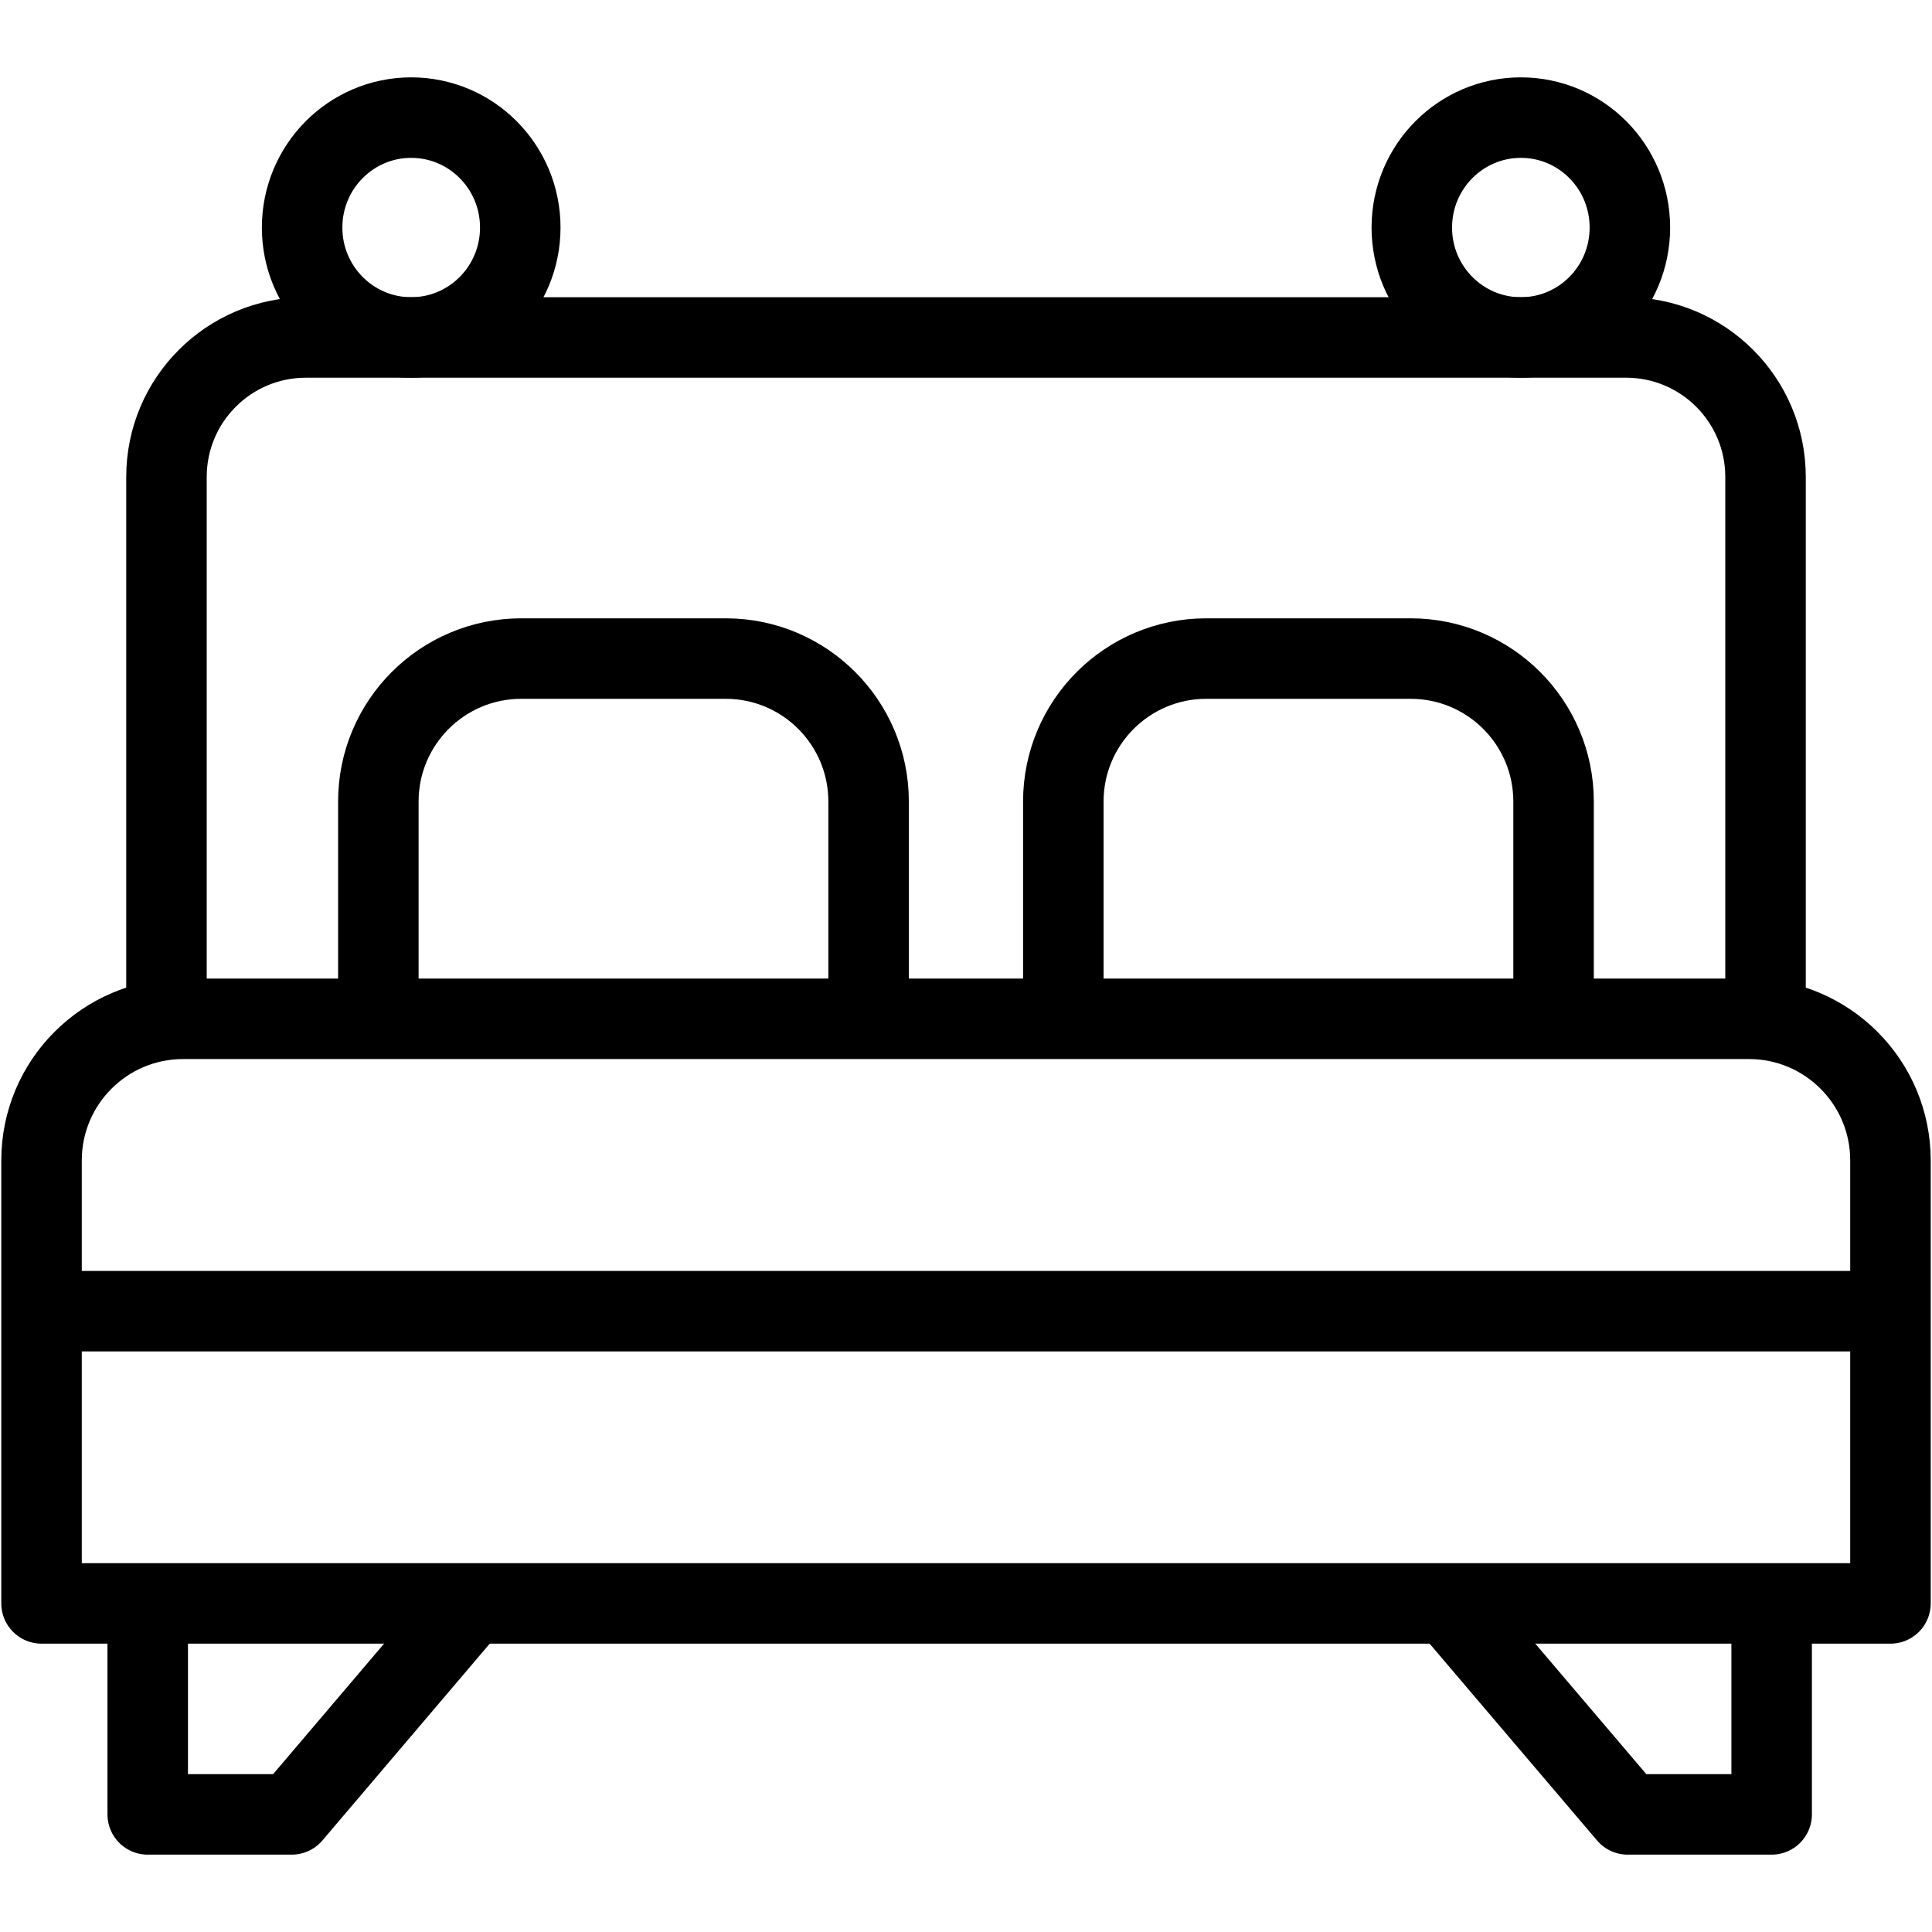
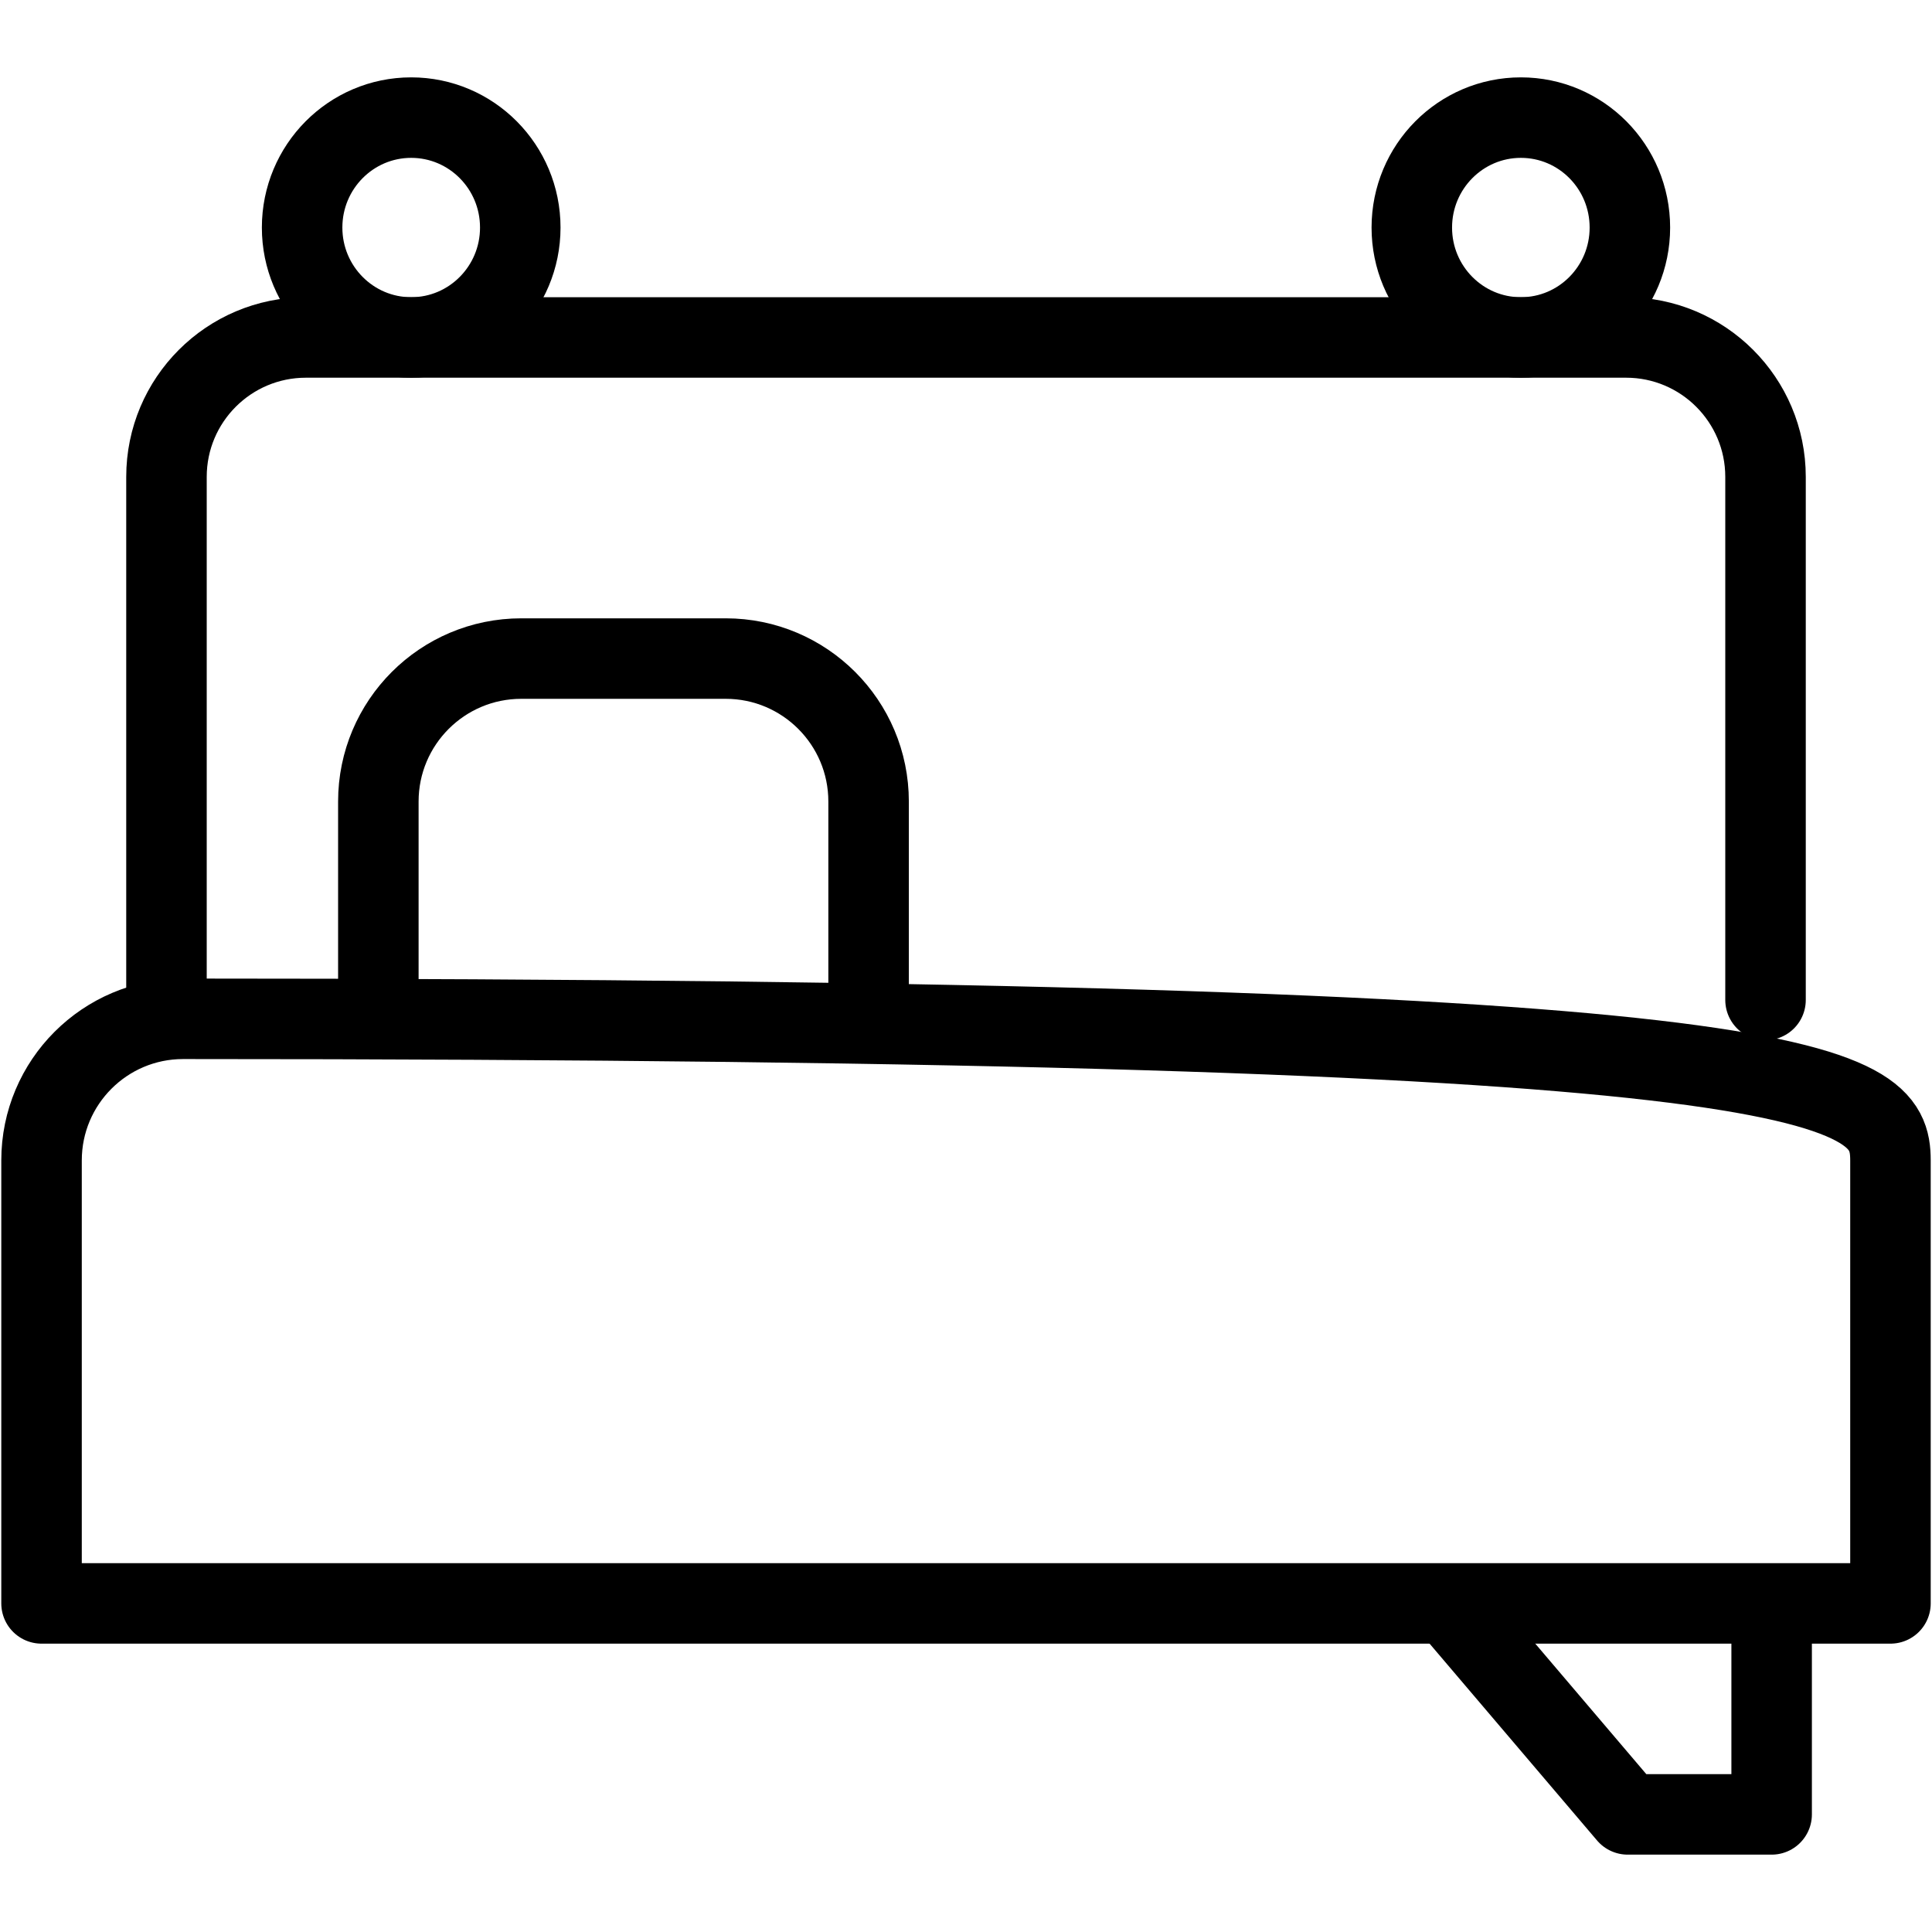
<svg xmlns="http://www.w3.org/2000/svg" width="24" height="24" viewBox="0 0 24 24" fill="none">
  <g clip-path="url(#clip0_57_4627)">
    <path d="M4.7 12.329V9.957C4.7 8.976 5.495 8.181 6.476 8.181H9.015C9.995 8.181 10.79 8.976 10.79 9.957V12.329" stroke="black" stroke-miterlimit="10" stroke-linecap="round" stroke-linejoin="round" />
-     <path d="M13.209 12.329V9.957C13.209 8.976 14.004 8.181 14.985 8.181H17.523C18.504 8.181 19.299 8.976 19.299 9.957V12.329" stroke="black" stroke-miterlimit="10" stroke-linecap="round" stroke-linejoin="round" />
    <path d="M2.068 12.422V5.924C2.068 4.968 2.843 4.192 3.8 4.192H20.2C21.156 4.192 21.932 4.968 21.932 5.924V12.422" stroke="black" stroke-miterlimit="10" stroke-linecap="round" stroke-linejoin="round" />
    <path d="M5.108 4.192C5.856 4.192 6.463 3.581 6.463 2.827C6.463 2.072 5.856 1.461 5.108 1.461C4.36 1.461 3.753 2.072 3.753 2.827C3.753 3.581 4.36 4.192 5.108 4.192Z" stroke="black" stroke-miterlimit="10" stroke-linecap="round" stroke-linejoin="round" />
    <path d="M18.893 4.192C19.641 4.192 20.247 3.581 20.247 2.827C20.247 2.072 19.641 1.461 18.893 1.461C18.145 1.461 17.538 2.072 17.538 2.827C17.538 3.581 18.145 4.192 18.893 4.192Z" stroke="black" stroke-miterlimit="10" stroke-linecap="round" stroke-linejoin="round" />
-     <path d="M23.484 19.918H0.516V14.415C0.516 13.444 1.303 12.656 2.274 12.656H21.726C22.697 12.656 23.484 13.444 23.484 14.415V19.918H23.484Z" stroke="black" stroke-miterlimit="10" stroke-linecap="round" stroke-linejoin="round" />
-     <path d="M5.783 20L3.624 22.539H1.835V20.153" stroke="black" stroke-miterlimit="10" stroke-linecap="round" stroke-linejoin="round" />
+     <path d="M23.484 19.918H0.516V14.415C0.516 13.444 1.303 12.656 2.274 12.656C22.697 12.656 23.484 13.444 23.484 14.415V19.918H23.484Z" stroke="black" stroke-miterlimit="10" stroke-linecap="round" stroke-linejoin="round" />
    <path d="M18.087 20.032L20.22 22.539H22.008V20.153" stroke="black" stroke-miterlimit="10" stroke-linecap="round" stroke-linejoin="round" />
-     <path d="M23.156 16.288H0.844" stroke="black" stroke-miterlimit="10" stroke-linecap="round" stroke-linejoin="round" />
  </g>
  <defs>
    <clipPath id="clip0_57_4627">
      <rect width="24" height="24" fill="white" />
    </clipPath>
  </defs>
</svg>